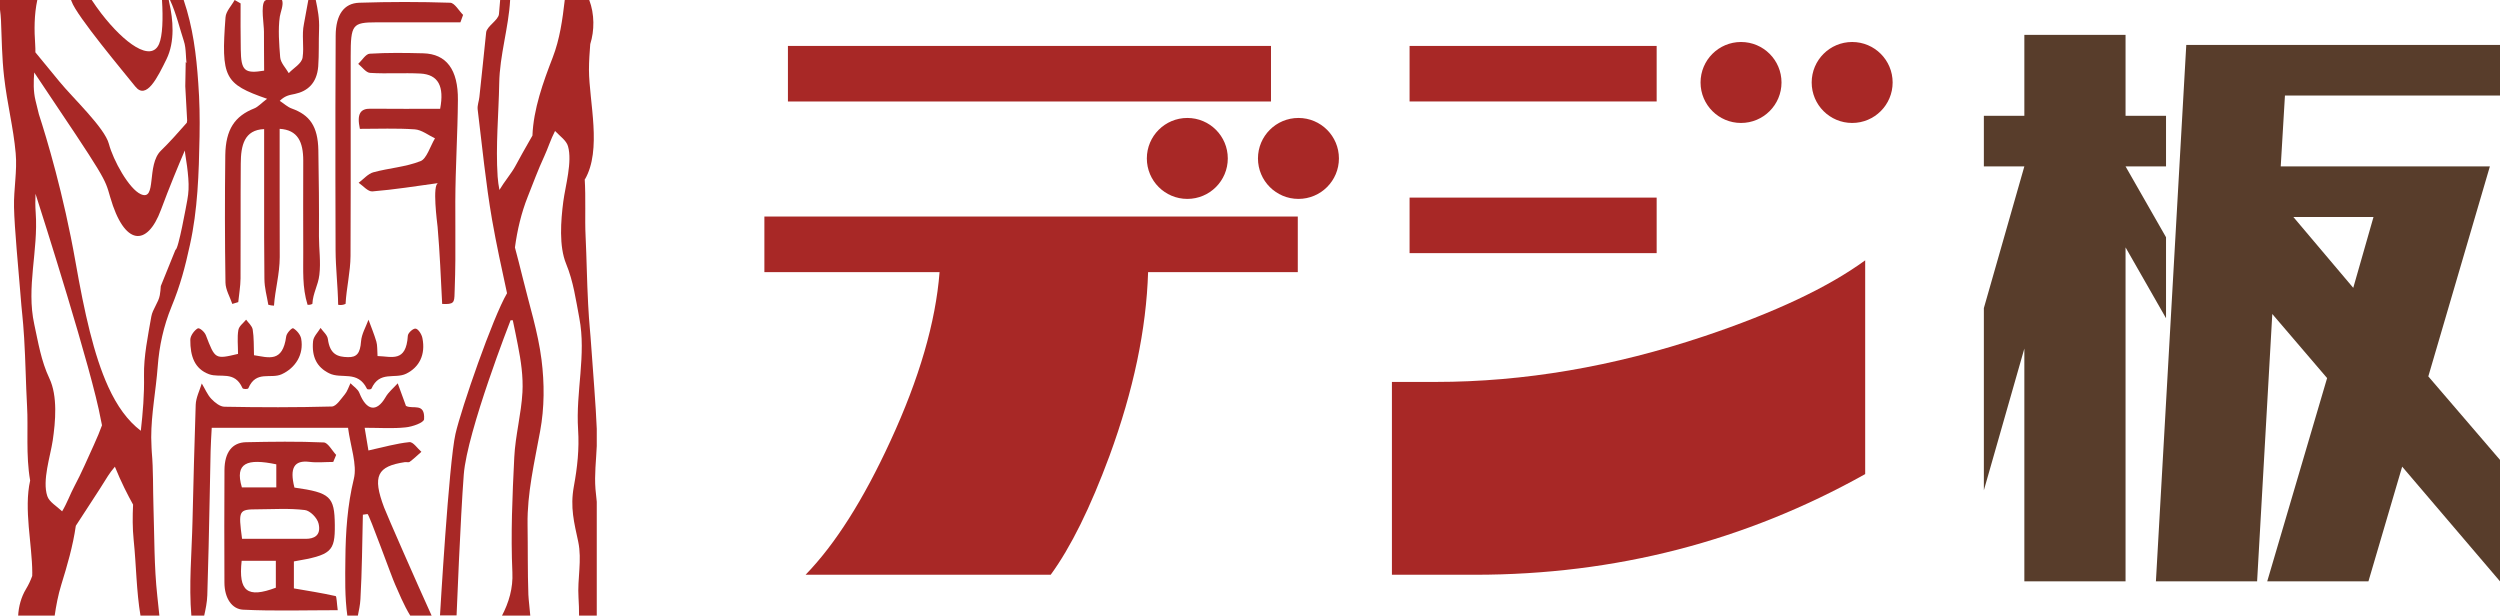
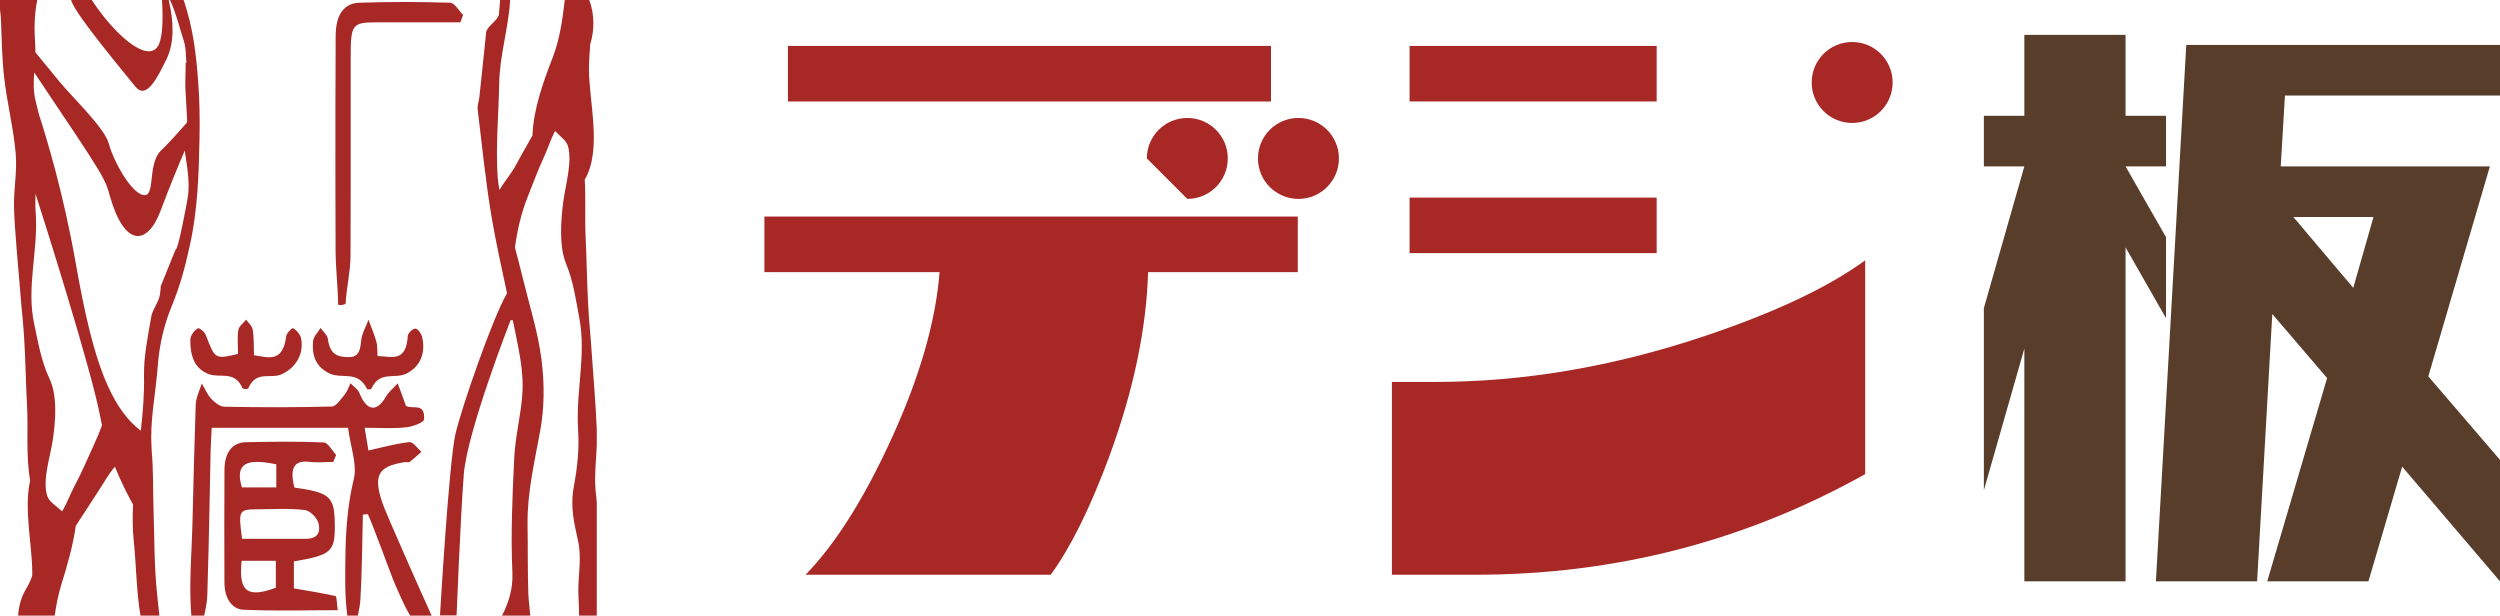
<svg xmlns="http://www.w3.org/2000/svg" xmlns:xlink="http://www.w3.org/1999/xlink" version="1.1" x="0px" y="0px" width="800px" height="197px" viewBox="109.097 182.002 800 197" xml:space="preserve">
  <defs> </defs>
  <g>
    <defs>
      <rect id="SVGID_1_" width="1207.558" height="858.897" />
    </defs>
    <clipPath id="SVGID_2_">
      <use xlink:href="#SVGID_1_" overflow="visible" />
    </clipPath>
    <g clip-path="url(#SVGID_2_)">
      <path fill="#A82826" d="M476.49,269.074c-0.561,18.273-4.675,37.861-12.344,58.78c-6.138,16.593-12.412,29.286-18.825,38.071 H366.88c9.48-9.762,18.546-24.056,27.191-42.883c9.204-19.94,14.436-37.93,15.69-53.968h-56.061v-17.78H524.39v17.78H476.49z" />
      <rect x="361.233" y="196.699" fill="#A82826" width="154.58" height="17.78" />
      <path fill="#A82826" d="M581.075,365.925h-26.564v-61.706h14.015c28.166,0,56.824-4.883,85.971-14.643 c22.451-7.532,39.605-15.616,51.459-24.266v68.401C667.604,355.184,625.977,365.925,581.075,365.925 M560.161,196.699h79.067 v17.78h-79.067V196.699z M560.161,245.228h79.067v17.78h-79.067V245.228z" />
-       <path fill="#A82826" d="M476.086,232.699c0-7.153,5.8-12.953,12.951-12.953c7.156,0,12.954,5.799,12.954,12.953 c0,7.156-5.797,12.953-12.954,12.953C481.887,245.652,476.086,239.855,476.086,232.699" />
+       <path fill="#A82826" d="M476.086,232.699c0-7.153,5.8-12.953,12.951-12.953c7.156,0,12.954,5.799,12.954,12.953 c0,7.156-5.797,12.953-12.954,12.953" />
      <path fill="#A82826" d="M511.645,232.699c0-7.153,5.801-12.953,12.953-12.953c7.154,0,12.956,5.799,12.956,12.953 c0,7.156-5.801,12.953-12.956,12.953C517.446,245.652,511.645,239.855,511.645,232.699" />
-       <path fill="#A82826" d="M653.273,208.397c0-7.155,5.8-12.957,12.953-12.957c7.154,0,12.955,5.802,12.955,12.957 c0,7.154-5.801,12.953-12.955,12.953C659.073,221.351,653.273,215.552,653.273,208.397" />
      <path fill="#A82826" d="M688.834,208.397c0-7.155,5.8-12.957,12.955-12.957c7.154,0,12.951,5.802,12.951,12.957 c0,7.154-5.797,12.953-12.951,12.953C694.634,221.351,688.834,215.552,688.834,208.397" />
      <path fill="#583D2B" d="M802.226,283.831l-12.953-22.669v106.87h-32.385v-74.486l-12.955,45.34v-58.294l12.955-45.338h-12.955 V219.06h12.955v-25.907h32.385v25.907h12.953v16.193h-12.953l12.953,22.669V283.831z M798.988,368.031l9.716-171.64h100.393 v16.192h-68.818l-1.349,22.67h66.928l-19.7,67.198l22.939,26.718v38.862l-31.306-36.703l-10.795,36.703h-32.385l19.161-65.04 L836.23,282.48l-4.857,85.551H798.988z M842.978,251.445l19.16,22.669l6.479-22.669H842.978z" />
      <path fill="#A82826" d="M172.546,208.623c-0.622-9.192-1.708-17.859-4.674-26.621h-4.375c1.978,4.182,3.322,9.844,4.399,13.02 c0.457,1.35,0.586,2.808,0.672,4.245l0.001,0.003v0.039c0.059,0.972,0.101,1.937,0.208,2.837l-0.252-0.273l-0.049,2.673 l-0.09,5.066l0.598,10.937c-0.03,0.238-0.065,0.482-0.099,0.722c-2.459,2.819-5.718,6.454-8.279,8.929 c-4.737,4.584-1.218,16.268-6.443,13.946c-3.802-1.687-8.85-10.891-10.216-16.085c-1.364-5.193-11.514-14.668-15.806-19.923 c-2.684-3.28-5.776-7.039-7.717-9.391c0.008-0.809-0.006-1.614-0.064-2.416c-0.325-4.706-0.343-9.588,0.674-14.326h-11.938v3.06 c0.142,1.172,0.276,2.313,0.316,3.381c0.238,6.021,0.306,12.009,0.981,18.017c1.032,9.093,2.974,16.164,3.723,24.564 c0.528,5.726-0.664,11.5-0.532,17.262c0.124,6.605,1.478,20.593,2.002,27.208c0.557,7.355,0.779,7.355,1.242,14.714 c0.461,7.678,0.521,14.337,0.931,21.857c0.411,6.879-0.435,15.634,0.986,23.704c-2.064,9.094,0.645,20.61,0.679,29.385 c0,0.385-0.012,0.759-0.018,1.141c-0.514,1.441-1.172,2.854-2.014,4.238c-1.485,2.455-2.352,5.5-2.494,8.647h11.667 c0.487-3.416,1.133-6.793,2.134-10.045c1.863-6.012,3.746-12.441,4.659-18.886c3.361-5.271,6.951-10.525,10.294-15.966 c0.516-0.848,1.326-1.869,2.207-2.944c1.983,4.907,4.146,9.124,5.821,12.133c-0.185,3.785-0.189,7.574,0.188,11.312 c0.851,8.208,0.842,16.27,2.21,24.396h6.037c-0.236-2.144-0.453-4.292-0.686-6.479c-1.032-9.459-0.912-19.041-1.226-28.571 c-0.194-5.824-0.019-11.701-0.539-17.504c-0.043-0.496-0.05-0.985-0.078-1.479l-0.1-3.164c0.006-7.619,1.494-14.952,2.07-22.61 c0.482-6.627,1.872-12.989,4.402-19.186c2.839-6.878,4.379-12.751,5.913-19.824c2.494-11.222,2.864-22.813,3.079-34.696 C173.058,219.777,172.963,214.272,172.546,208.623 M139.072,324.519c-2.034,4.425-3.845,8.737-6.16,13.072 c-1.282,2.375-2.343,5.388-3.933,8.034l0.005,0.005h-0.006l0.001-0.005c-1.686-1.614-4.146-3-4.748-4.875 c-1.667-4.987,0.986-12.752,1.73-17.739c0.898-6.08,1.628-14.276-1.067-19.934c-2.659-5.626-3.558-11.479-4.832-17.296 c-2.616-11.948,1.334-23.52,0.457-35.746c-0.155-2.044-0.142-4.042-0.058-6.025c2.106,6.576,18.098,56.697,20.891,72.221 c0.111,0.622,0.253,1.238,0.384,1.86C141.065,319.979,140.207,322.018,139.072,324.519 M169.022,246.083 c-0.273,1.46-2.861,15.946-3.769,15.843l-4.701,11.622c-0.056,0.986-0.155,1.973-0.318,2.911c-0.421,2.371-2.304,4.468-2.72,6.846 c-1.077,6.262-2.442,12.625-2.335,18.937c0.124,5.942-0.366,11.785-1.02,17.607c-4.239-3.22-7.61-7.93-10.386-13.99l-0.057-0.125 c-4.577-10.041-7.593-23.667-10.459-39.935c-3.836-21.778-9.258-39.68-11.72-47.25c-0.326-1.414-0.703-2.861-1.078-4.393 c-0.724-2.967-0.627-5.968-0.416-8.979c23.26,34.661,22.494,33.595,24.324,39.924c4.524,15.652,11.828,15.958,16.239,4.038 c2.667-7.201,5.608-14.272,7.629-18.981c0.032,0.396,0.076,0.786,0.144,1.18c0.422,2.556,0.783,5.126,0.979,7.726 C169.546,241.6,169.479,243.637,169.022,246.083" />
      <path fill="#A82826" d="M152.397,209.693c3.564,4.457,7.158-3.033,9.963-8.717c2.808-5.682,2.098-12.896,0.923-18.015 c-0.065-0.291-0.131-0.615-0.188-0.957h-2.157c0.37,6.028,0.181,11.456-0.929,14.048c-2.552,5.964-11.061-0.114-18.486-9.727 c-1.053-1.369-2.08-2.827-3.075-4.322h-6.615l0.175,0.451C133.575,187.063,148.834,205.231,152.397,209.693" />
-       <path fill="#A82826" d="M251.8,279.292c2.981-0.034,2.664-1.082,2.803-4.713c0.121-3.121,0.178-6.219,0.207-9.349 c0.046-6.238-0.029-12.486-0.013-18.743c0.038-10.833,0.747-21.646,0.83-32.478c0.087-9.766-3.699-14.742-11.071-14.95 c-5.721-0.142-11.461-0.227-17.172,0.13c-1.24,0.066-2.427,2.109-3.658,3.254c1.26,1.007,2.478,2.791,3.789,2.881 c5.352,0.332,10.73-0.058,16.105,0.209c5.77,0.315,7.688,4.125,6.324,11.277c-7.487,0-14.897,0.06-22.313-0.025 c-3.188-0.05-4.412,1.635-3.373,6.447c5.878,0,11.762-0.244,17.601,0.162c2.185,0.167,4.298,1.872,6.43,2.869 c-1.513,2.534-2.676,6.539-4.596,7.287c-4.874,1.924-10.128,2.213-15.126,3.583c-1.676,0.447-3.142,2.197-4.701,3.355 c1.454,0.977,2.987,2.891,4.419,2.759c6.921-0.563,13.857-1.673,21.066-2.662c-2.018,0.29-0.354,12.753-0.221,14.042 c0.718,8.304,1.035,16.355,1.461,24.629C251.042,279.258,251.447,279.302,251.8,279.292" />
      <path fill="#A82826" d="M216.482,262.031c0.025,5.866,0.739,11.649,0.824,17.499c0.753,0.179,1.705,0.066,2.376-0.292 c0.272-5.099,1.561-10.247,1.583-15.373c0.024-7.234,0.054-14.503,0.054-21.733v-42.106c0-10.188,0.532-10.851,8.207-10.877h26.9 c0.285-0.798,0.563-1.59,0.86-2.384c-1.37-1.354-2.711-3.847-4.14-3.886c-9.683-0.317-19.402-0.319-29.089,0 c-4.917,0.165-7.511,3.863-7.545,10.544c-0.078,15.162-0.106,30.331-0.085,45.502 C216.427,246.625,216.434,254.322,216.482,262.031" />
-       <path fill="#A82826" d="M194.563,213.616c-1.877,1.424-2.909,2.597-4.076,3.065c-6.263,2.468-9.178,6.727-9.297,14.977 c-0.165,13.582-0.15,27.183,0.057,40.764c0.032,2.31,1.435,4.586,2.186,6.836c0.634-0.174,1.276-0.374,1.906-0.58 c0.246-2.527,0.706-5.044,0.73-7.574c0.073-12.229-0.024-24.48,0.073-36.719c0.024-5.85,1.106-10.819,7.479-11.074v7.474 c0,8.974-0.028,17.954,0,26.914c0,4.485,0.03,8.976,0.088,13.47c0.031,3.108,0.747,5.329,1.25,8.36 c0.304,0.129,1.563,0.305,1.814,0.282c0.369-5.232,1.812-10.025,1.843-15.529c0.004-6.574-0.031-13.13-0.031-19.703v-21.354 c5.808,0.336,7.553,4.196,7.553,10.178c0,9.731-0.064,19.494,0,29.236c0.038,5.892-0.373,11.2,1.377,16.891 c0.486,0.066,1.074-0.027,1.545-0.292c0.195-3.58,1.822-5.797,2.236-9.297c0.499-4.092-0.133-8.226-0.133-12.332 c0.057-9.183-0.027-18.369-0.192-27.532c-0.143-7.72-2.799-11.291-8.501-13.343c-1.355-0.475-2.572-1.634-3.854-2.462 c1.872-1.83,3.369-1.873,4.851-2.212c3.906-0.841,7.017-3.278,7.463-8.804c0.291-3.987,0.108-7.916,0.27-11.868 c0.139-3.501-0.405-6.212-1.056-9.385h-2.381c-0.442,2.355-1.255,6.956-1.408,7.682c-0.752,3.544,0.104,7.176-0.429,10.75 c-0.323,1.975-2.898,3.313-4.425,4.974c-0.976-1.702-2.632-3.322-2.75-5.129c-0.325-4.096-0.708-8.925-0.113-12.973 c0.202-1.391,1.311-3.831,0.712-5.304h-5.096c-0.212,0.105-0.386,0.201-0.442,0.264c-1.343,1.504-0.218,7.781-0.247,9.878 c-0.019,4.135,0.057,8.308,0.057,12.461c-6.317,1.051-7.385,0.017-7.479-6.795c-0.098-4.897-0.054-9.808-0.054-14.722 c-0.625-0.35-1.259-0.696-1.898-1.087h-0.009c-1.003,1.863-2.788,3.594-2.922,5.556 C179.824,206.83,180.856,208.863,194.563,213.616" />
      <path fill="#A82826" d="M216.509,372.748c-4.448-0.997-8.932-1.689-13.367-2.46v-8.634c11.999-2.041,13.173-3.118,13.095-11.689 c-0.095-9.066-1.421-10.316-12.92-11.939c-1.604-6.314-0.07-8.817,4.754-8.234c2.532,0.318,5.094,0.031,7.661,0.031 c0.309-0.729,0.62-1.495,0.936-2.253c-1.333-1.409-2.638-3.942-3.977-3.989c-8.32-0.364-16.624-0.249-24.933-0.072 c-4.302,0.119-6.797,3.171-6.831,8.917c-0.085,11.983-0.052,23.976-0.012,35.972c0.012,5.111,2.448,8.523,5.974,8.701 c9.982,0.482,19.922,0.16,30.282,0.16C216.878,375.131,216.833,372.849,216.509,372.748 M197.513,330.587v7.373h-11.017 C184.152,330.079,188.178,328.641,197.513,330.587 M197.366,370.066c-9.075,3.414-12.028,1.242-10.938-8.614h10.938V370.066z M186.553,354.415c-1.215-9.199-1.107-9.412,5.089-9.434c5.001-0.029,10.031-0.369,15.004,0.235 c1.618,0.166,3.967,2.449,4.411,4.39c0.864,3.838-1.552,4.821-4.101,4.821C200.123,354.405,193.259,354.415,186.553,354.415" />
      <path fill="#A82826" d="M175.988,301.748c3.566,1.308,8.164-1.277,10.707,4.454c0.193,0.377,1.723,0.388,1.87,0.043 c2.477-5.846,7.143-2.865,10.676-4.484c4.398-2.025,7.142-6.303,6.231-11.393c-0.262-1.345-1.497-2.727-2.553-3.32 c-0.403-0.209-2.087,1.519-2.235,2.59c-1.139,8.523-5.622,6.75-10.309,6.034c-0.097-2.9,0-5.63-0.41-8.184 c-0.193-1.214-1.363-2.146-2.116-3.198c-0.856,1.089-2.263,2.036-2.482,3.332c-0.4,2.326-0.104,4.881-0.104,7.628 c-7.375,1.751-7.323,1.721-10.292-5.979c-0.408-1.089-2.061-2.5-2.619-2.174c-1.026,0.575-2.358,2.314-2.358,3.603 C169.955,296.053,171.407,300.055,175.988,301.748" />
      <path fill="#A82826" d="M214.405,301.447c3.959,2.004,9.146-1.104,12.121,4.971c0.125,0.291,1.295,0.264,1.436-0.066 c2.627-5.814,7.456-2.972,11.119-4.767c4.137-2.034,6.269-6.045,5.183-11.417c-0.243-1.245-1.335-2.881-2.142-3.004 c-0.794-0.14-2.455,1.353-2.516,2.267c-0.539,8.685-5.172,6.62-9.693,6.505c-0.133-2.006-0.027-3.414-0.38-4.617 c-0.713-2.396-1.66-4.688-2.515-7.008c-0.843,2.32-2.216,4.571-2.387,6.964c-0.28,3.797-1.382,5.098-4.209,5.011 c-3.25-0.064-5.759-0.829-6.408-5.822c-0.193-1.321-1.523-2.342-2.337-3.521c-0.835,1.412-2.257,2.734-2.398,4.25 C208.79,296.282,210.557,299.541,214.405,301.447" />
      <path fill="#A82826" d="M238.685,329.881c0.521-0.066,1.152,0.188,1.545-0.114c1.27-0.955,2.482-2.092,3.71-3.186 c-1.285-1.099-2.625-3.227-3.854-3.095c-4.208,0.431-8.388,1.633-13.093,2.67c-0.302-1.995-0.696-4.256-1.208-7.264 c4.84,0,8.99,0.312,13.098-0.129c2.113-0.194,5.849-1.486,5.92-2.614c0.33-5.408-3.582-3.121-5.7-4.216 c-0.306-0.165-0.552-0.491-0.113-0.092c-1.085-2.994-1.867-5.075-2.624-7.178c-1.325,1.506-2.93,2.734-3.936,4.518 c-2.806,4.819-6.064,4.284-8.31-1.385c-0.518-1.341-1.907-2.137-2.883-3.157c-0.565,1.165-0.993,2.599-1.761,3.508 c-1.278,1.533-2.765,3.9-4.188,3.939c-11.454,0.312-22.901,0.287-34.353,0.072c-1.426-0.019-3.022-1.274-4.203-2.51 c-1.256-1.29-2.052-3.275-3.07-4.932c-0.676,2.259-1.863,4.504-1.943,6.817c-0.393,12.461-0.752,24.897-1.026,37.336 c-0.226,9.963-1.209,20.318-0.352,30.313h4.053c0.491-2.177,0.952-4.348,1.038-6.687c0.168-5.185,0.308-10.38,0.427-15.599 c0.255-10.188,0.409-20.363,0.631-30.528c0.054-2.398,0.219-4.774,0.36-7.476h21.964h21.652c0.771,5.918,2.969,11.803,1.863,16.32 c-2.05,8.402-2.638,16.997-2.711,25.608c-0.065,5.918-0.219,12.311,0.649,18.361h3.309c0.361-1.801,0.768-3.603,0.857-5.451 c0.511-8.989,0.566-17.998,0.781-27.023c0.508-0.053,1-0.132,1.499-0.207c0.468-0.063,7.892,20.607,8.828,22.551 c0.971,2.128,2.691,6.511,4.944,10.129h6.811c-4.637-10.178-14.386-32.386-15.274-34.746 C228.175,334.25,229.815,331.215,238.685,329.881" />
      <path fill="#A82826" d="M297.299,279.315c-0.407-7.66-0.46-14.33-0.817-21.833c-0.274-5.403,0.12-11.959-0.292-18.433l0.053,0.404 c5.541-9.495,1.373-24.885,1.322-35.083c0-2.87,0.212-5.607,0.411-8.257c1.372-4.321,1.394-9.605-0.32-14.109h-7.837 c-0.715,6.229-1.583,12.513-3.854,18.394c-3.064,7.903-6.168,16.543-6.485,24.988c-0.239,0.418-0.48,0.84-0.721,1.263 l-0.093,0.163c-1.591,2.784-3.179,5.58-4.707,8.436c-1.079,2.034-3.587,5.04-5.045,7.54c-0.267-1.41-0.477-2.825-0.571-4.237 c-0.666-9.968,0.333-19.97,0.508-29.957c0.14-8.871,3.009-17.739,3.49-26.589h-3.193c-0.119,1.511-0.241,3.007-0.378,4.478 c-0.156,1.98-3.918,3.932-4.105,5.901c-0.721,6.879-1.41,13.784-2.165,20.67c-0.128,1.313-0.696,2.645-0.554,3.932 c1.445,11.77,2.576,23.563,4.608,35.309c1.376,7.857,3.092,15.701,4.794,23.542c-4.548,7.715-14.617,36.782-16.498,45.008 c-2.123,9.287-4.953,58.087-4.953,58.087h5.304c0,0,1.24-31.287,2.305-45.085c1.062-13.799,14.976-49.352,14.976-49.352h0.711 c0.56,2.665,1.119,5.327,1.629,7.994c0.988,4.981,1.726,10.024,1.46,15.008c-0.374,6.957-2.274,13.884-2.616,20.819 c-0.605,12.286-1.154,24.576-0.605,36.866c0.233,5.009-1.094,9.601-3.414,14h9.158c-0.205-2.597-0.541-5.04-0.629-6.874 c-0.259-7.472-0.142-14.929-0.259-22.418c-0.153-10.048,2.207-19.96,4.021-29.908c1.4-7.558,1.4-15.326,0.441-22.9 c-1.111-8.829-3.928-17.578-6.056-26.345c-0.769-3.194-1.614-6.362-2.445-9.536c0.732-5.536,2.043-11.066,4.07-16.183 c1.765-4.432,3.335-8.74,5.348-13.073c1.106-2.378,2.032-5.382,3.415-8.027l0.104,0.1v-0.005c1.463,1.571,3.52,2.938,4.039,4.775 c1.44,4.967-0.854,12.739-1.504,17.729c-0.783,6.087-1.424,14.282,0.923,19.946c2.314,5.626,3.094,11.47,4.203,17.294 c2.279,11.932-1.173,23.513-0.385,35.743c0.398,6.219-0.232,12.009-1.364,18.179c-1.219,6.7,0.09,11.554,1.406,17.691 c1.244,5.866-0.301,11.874,0.086,17.826c0.12,1.975,0.193,3.979,0.177,5.985h5.665v-36.609c-0.157-1.331-0.301-2.678-0.412-4.067 c-0.365-4.568,0.217-9.182,0.412-13.779v-5.495c-0.264-7.125-1.274-19.174-1.679-25.197 C297.89,286.691,297.7,286.691,297.299,279.315" />
    </g>
  </g>
</svg>